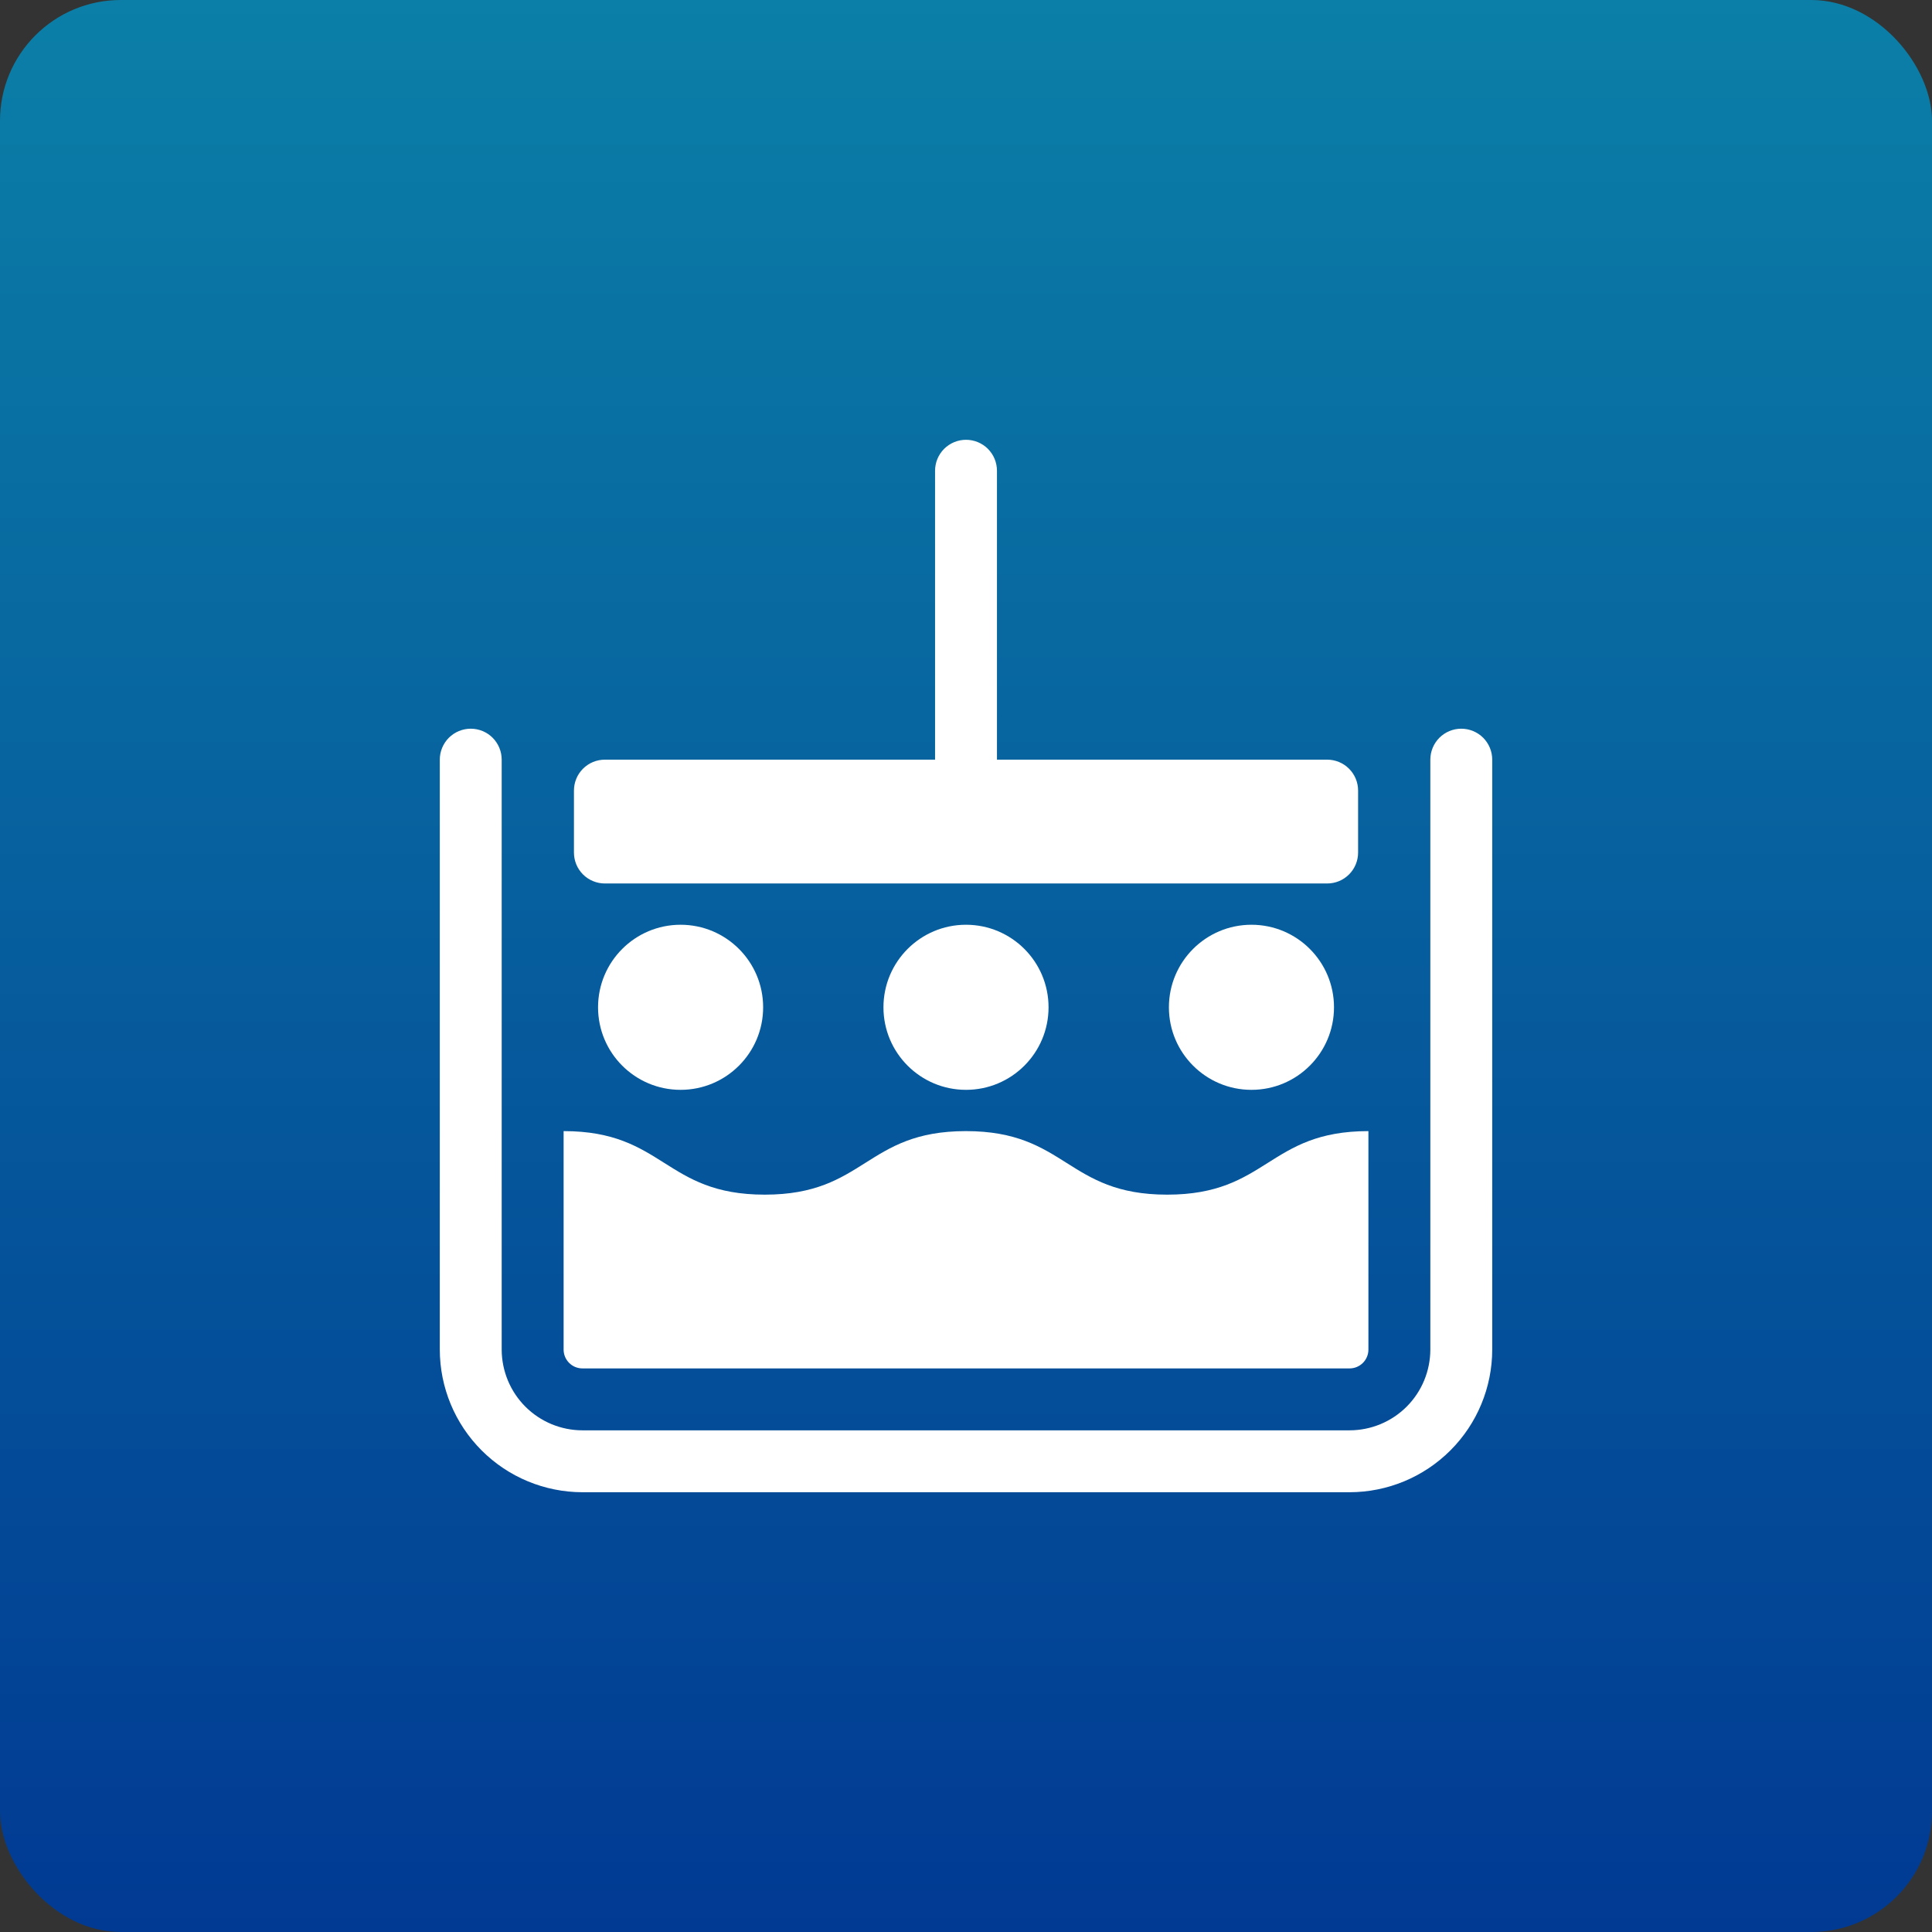
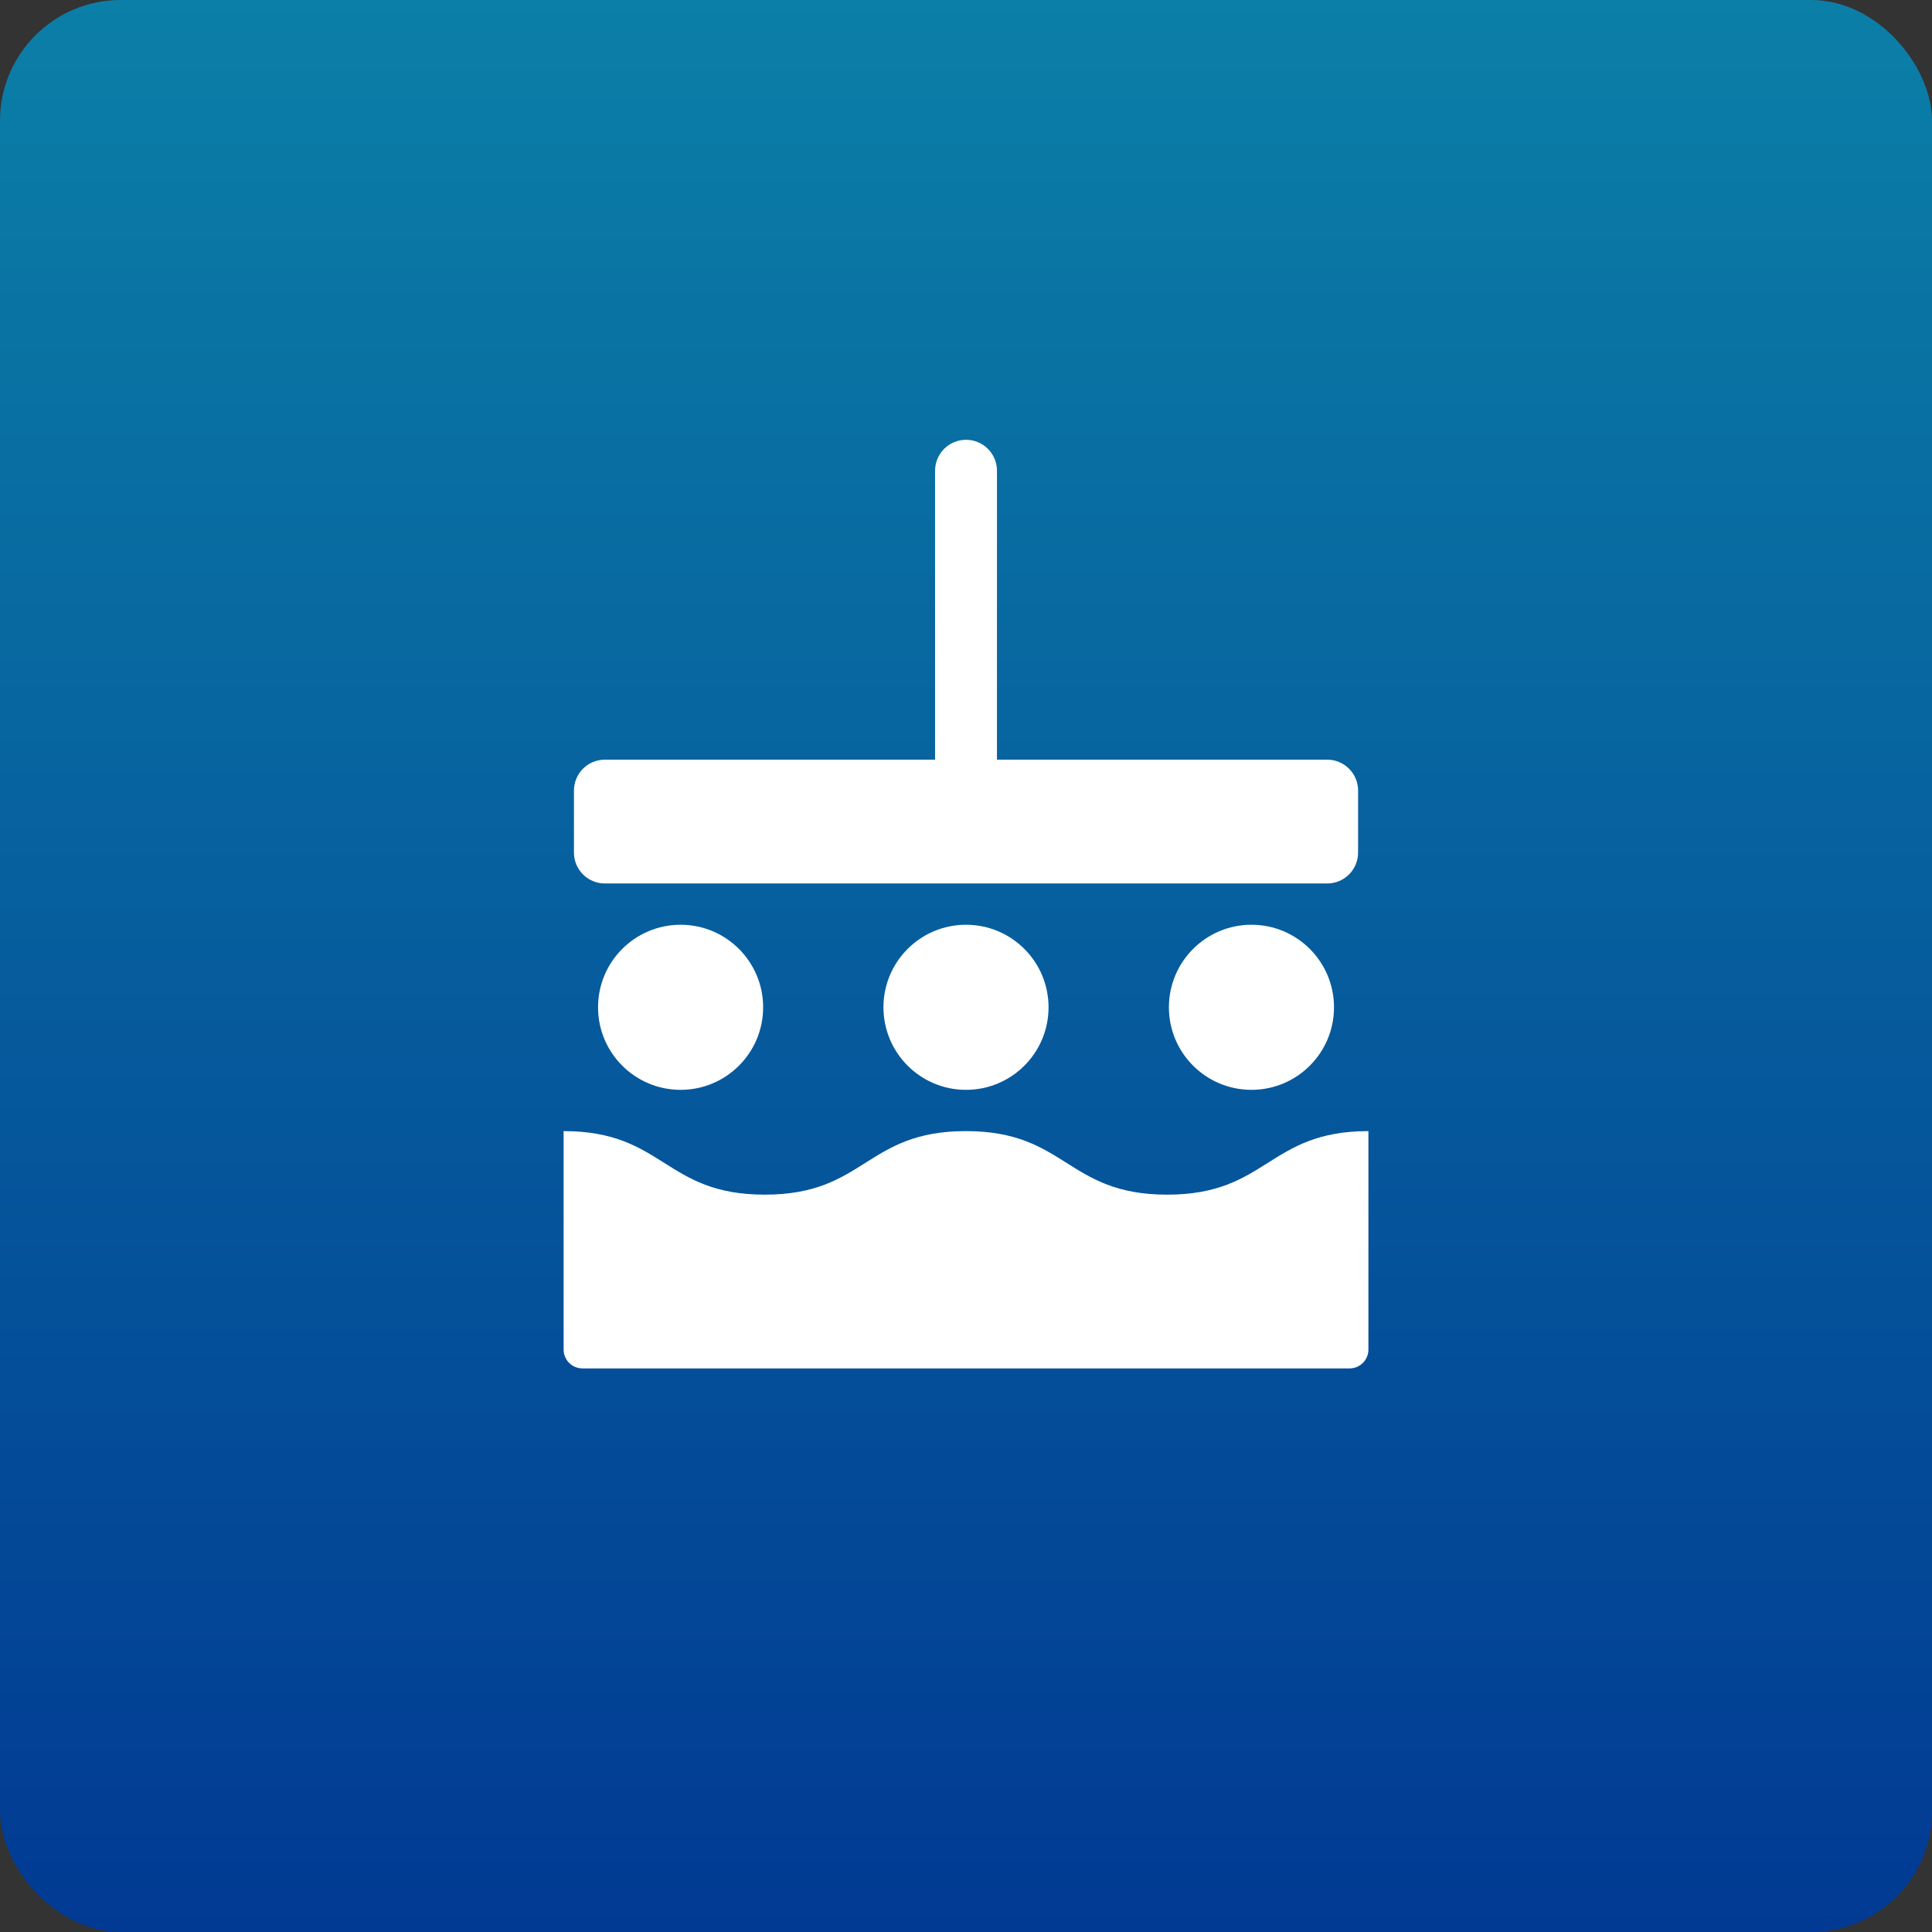
<svg xmlns="http://www.w3.org/2000/svg" width="80" height="80" viewBox="0 0 80 80" fill="none">
  <rect x="0" y="0" width="80" height="80" fill="#333333" stroke="none" />
  <rect width="80" height="80" rx="5" fill="url(#paint0_linear_1871_248)" />
-   <path d="M60.508 30.174C60.168 30.174 59.842 30.309 59.602 30.549C59.362 30.79 59.227 31.116 59.227 31.456V55.884C59.225 56.77 58.873 57.62 58.247 58.246C57.62 58.873 56.771 59.225 55.885 59.227H24.117C23.231 59.226 22.381 58.873 21.755 58.247C21.128 57.62 20.776 56.77 20.774 55.884V31.456C20.774 31.116 20.639 30.79 20.399 30.549C20.159 30.309 19.833 30.174 19.493 30.174C19.153 30.174 18.827 30.309 18.586 30.549C18.346 30.79 18.211 31.116 18.211 31.456V55.884C18.213 57.45 18.836 58.951 19.943 60.058C21.05 61.166 22.551 61.788 24.117 61.79H55.885C57.45 61.788 58.951 61.165 60.058 60.058C61.166 58.951 61.788 57.45 61.79 55.884V31.456C61.79 31.116 61.655 30.79 61.415 30.549C61.174 30.309 60.848 30.174 60.508 30.174Z" fill="white" />
  <path d="M24.117 56.663H55.885C56.091 56.663 56.289 56.58 56.435 56.434C56.581 56.288 56.663 56.09 56.663 55.884V46.837C52.497 46.837 52.497 49.468 48.33 49.468C44.163 49.468 44.163 46.837 39.996 46.837C35.832 46.837 35.832 49.468 31.668 49.468C27.503 49.468 27.503 46.837 23.338 46.837V55.884C23.338 56.09 23.42 56.288 23.567 56.435C23.713 56.581 23.911 56.663 24.117 56.663Z" fill="white" />
  <path d="M51.82 45.128C53.708 45.128 55.238 43.598 55.238 41.71C55.238 39.822 53.708 38.292 51.82 38.292C49.933 38.292 48.402 39.822 48.402 41.71C48.402 43.598 49.933 45.128 51.82 45.128Z" fill="white" />
  <path d="M40 45.128C41.888 45.128 43.418 43.598 43.418 41.71C43.418 39.822 41.888 38.292 40 38.292C38.112 38.292 36.582 39.822 36.582 41.71C36.582 43.598 38.112 45.128 40 45.128Z" fill="white" />
  <path d="M28.182 45.128C30.069 45.128 31.6 43.598 31.6 41.71C31.6 39.822 30.069 38.292 28.182 38.292C26.294 38.292 24.764 39.822 24.764 41.71C24.764 43.598 26.294 45.128 28.182 45.128Z" fill="white" />
  <path d="M25.045 36.583H54.956C55.296 36.583 55.621 36.448 55.861 36.208C56.101 35.968 56.236 35.642 56.236 35.303V32.736C56.236 32.396 56.101 32.071 55.861 31.831C55.621 31.591 55.296 31.456 54.956 31.456H41.282V19.493C41.282 19.153 41.148 18.827 40.907 18.586C40.667 18.346 40.341 18.211 40.001 18.211C39.661 18.211 39.335 18.346 39.094 18.586C38.854 18.827 38.719 19.153 38.719 19.493V31.456H25.045C24.877 31.456 24.711 31.489 24.556 31.553C24.4 31.617 24.259 31.712 24.14 31.831C24.022 31.949 23.927 32.09 23.863 32.246C23.799 32.401 23.766 32.567 23.766 32.736V35.303C23.766 35.471 23.799 35.638 23.863 35.793C23.927 35.948 24.022 36.089 24.14 36.208C24.259 36.327 24.4 36.421 24.556 36.485C24.711 36.55 24.877 36.583 25.045 36.583Z" fill="white" />
  <defs>
    <linearGradient id="paint0_linear_1871_248" x1="40" y1="0" x2="40" y2="80" gradientUnits="userSpaceOnUse">
      <stop stop-color="#0B7FA7" />
      <stop offset="1" stop-color="#013A93" />
    </linearGradient>
  </defs>
</svg>